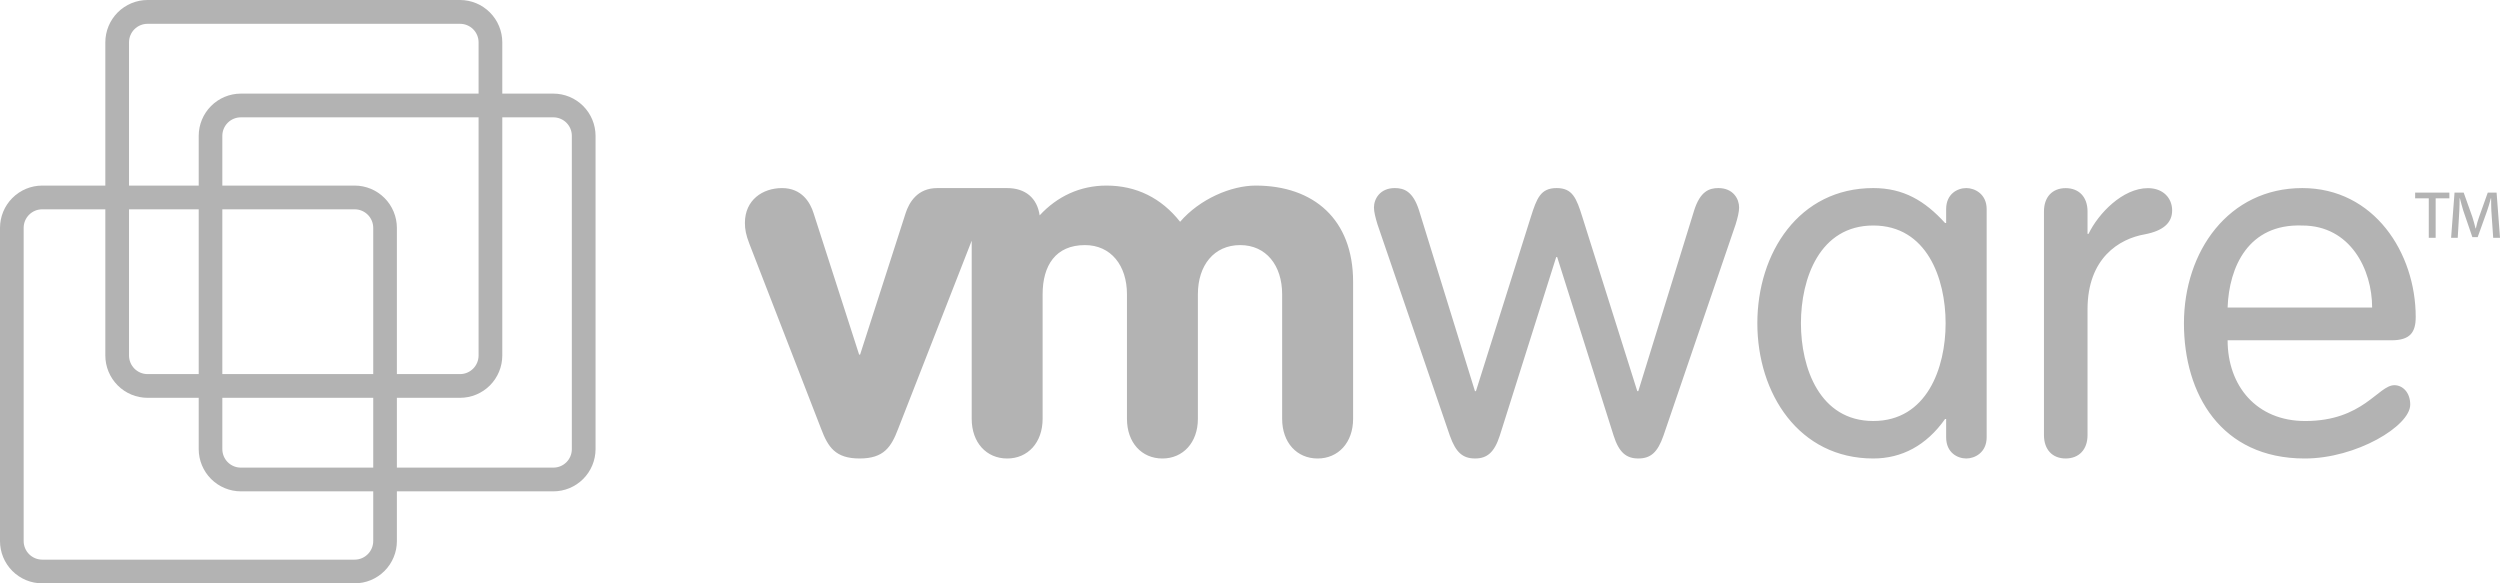
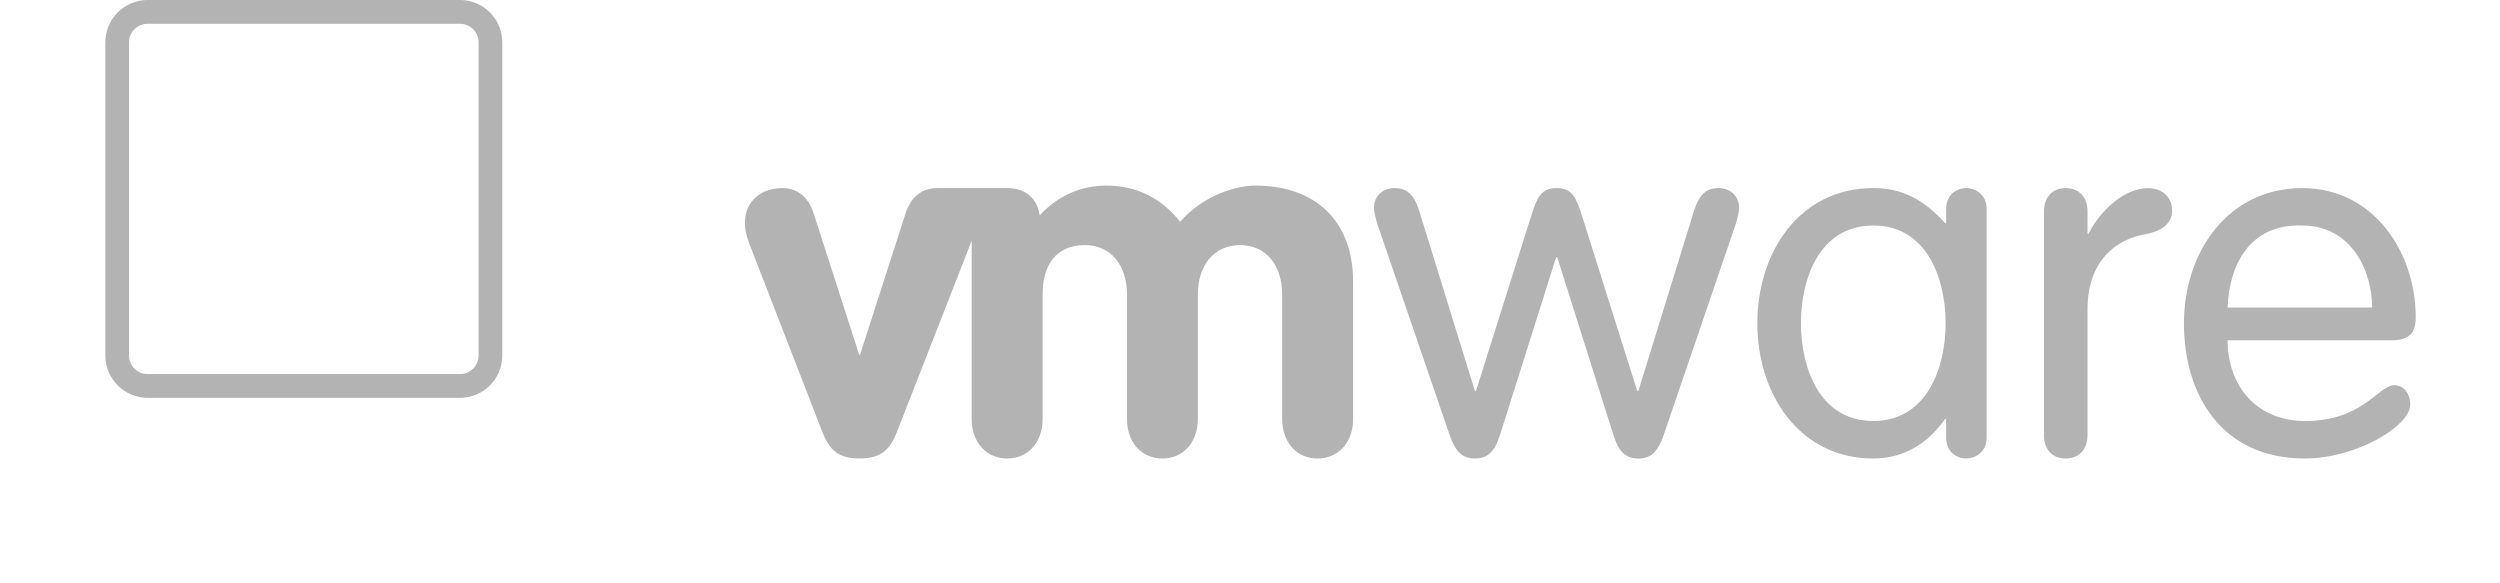
<svg xmlns="http://www.w3.org/2000/svg" width="420" height="98" viewBox="0 0 420 98" fill="none">
  <path fill-rule="evenodd" clip-rule="evenodd" d="M150.897 72.024C149.722 75.121 148.482 77.026 144.416 77.026C140.343 77.026 139.108 75.118 137.942 72.024L125.891 40.948C125.314 39.443 125.145 38.534 125.145 37.442C125.145 33.586 128.134 31.598 131.378 31.598C134.7 31.598 136.123 34.007 136.69 35.843L144.331 59.568H144.499L152.135 35.843C152.722 34.007 154.13 31.598 157.45 31.598H169.208C172.248 31.598 174.248 33.261 174.661 36.183C177.595 33.004 181.437 31.177 185.885 31.177C190.897 31.177 195.106 33.261 198.258 37.26C201.567 33.418 206.848 31.177 210.948 31.177C220.697 31.177 227.322 36.85 227.322 47.336V70.362C227.322 74.355 224.83 77.028 221.361 77.028C217.873 77.028 215.4 74.357 215.4 70.362V49.436C215.4 44.6 212.713 41.176 208.354 41.176C203.928 41.176 201.245 44.602 201.245 49.436V70.362C201.245 74.355 198.743 77.028 195.284 77.028C191.797 77.028 189.33 74.357 189.33 70.362V49.436C189.33 44.6 186.634 41.176 182.277 41.176C177.349 41.176 175.16 44.602 175.16 49.436V70.362C175.16 74.355 172.677 77.028 169.208 77.028C165.723 77.028 163.245 74.357 163.245 70.362V40.438L150.897 72.024ZM231.414 37.688C231.088 36.595 230.825 35.612 230.825 34.855C230.825 33.427 231.832 31.596 234.328 31.596C235.903 31.596 237.395 32.169 238.403 35.359L247.793 65.712H247.958L257.183 36.443C258.19 33.264 258.84 31.596 261.519 31.596C264.169 31.596 264.839 33.264 265.831 36.443L275.064 65.712H275.234L284.615 35.359C285.623 32.169 287.12 31.596 288.681 31.596C291.186 31.596 292.171 33.425 292.171 34.853C292.171 35.601 291.923 36.593 291.59 37.684L279.463 73.184C278.474 76.018 277.307 77.024 275.23 77.024C273.224 77.024 271.988 76.018 271.088 73.184L261.606 43.189H261.441L251.964 73.184C251.052 76.018 249.817 77.024 247.822 77.024C245.735 77.024 244.58 76.018 243.572 73.184L231.414 37.688ZM302.557 54.311C302.557 46.749 305.721 37.885 314.709 37.885C323.696 37.885 326.864 46.747 326.864 54.311C326.864 61.845 323.696 70.728 314.709 70.728C305.721 70.728 302.557 61.847 302.557 54.311ZM333.759 35.135C333.759 32.583 331.753 31.596 330.343 31.596C328.842 31.596 326.952 32.583 326.952 35.135V37.466H326.773C323.37 33.731 319.791 31.596 314.709 31.596C302.22 31.596 295.234 42.493 295.234 54.311C295.234 66.126 302.22 77.026 314.709 77.026C319.461 77.026 323.609 74.874 326.773 70.392H326.952V73.466C326.952 76.036 328.842 77.026 330.343 77.026C331.753 77.026 333.759 76.039 333.759 73.466V35.135ZM343.386 35.518C343.386 33.102 344.791 31.607 347.03 31.607C349.273 31.607 350.705 33.1 350.705 35.518V39.289H350.874C352.528 35.854 356.612 31.609 360.85 31.609C363.41 31.609 364.92 33.273 364.92 35.359C364.92 37.446 363.41 38.776 360.338 39.365C356.013 40.113 350.705 43.371 350.705 51.966V73.101C350.705 75.519 349.273 77.024 347.03 77.024C344.791 77.024 343.386 75.519 343.386 73.101V35.518ZM374.237 51.662C374.48 44.857 377.711 37.554 386.785 37.887C394.862 37.887 398.519 45.274 398.519 51.662H374.237ZM401.765 57.168C404.915 57.168 405.84 55.824 405.84 53.254C405.84 42.493 398.854 31.598 386.785 31.598C374.388 31.598 366.902 42.244 366.902 54.331C366.902 66.133 373.068 77.028 387.206 77.028C395.854 77.028 404.918 71.569 404.918 67.98C404.918 65.878 403.604 64.713 402.261 64.713C399.52 64.713 397.02 70.732 387.277 70.732C379.06 70.732 374.239 64.794 374.239 57.17H401.765V57.168Z" fill="#B3B3B3" />
  <path fill-rule="evenodd" clip-rule="evenodd" d="M24.788 0C22.908 0.003 21.106 0.753 19.776 2.085C18.446 3.418 17.698 5.224 17.695 7.109V59.718C17.695 61.604 18.442 63.413 19.772 64.747C21.102 66.082 22.907 66.832 24.788 66.834H77.29C79.172 66.832 80.977 66.082 82.308 64.748C83.638 63.414 84.385 61.604 84.385 59.718V7.109C84.381 5.224 83.632 3.418 82.303 2.086C80.973 0.754 79.17 0.004 77.29 0H24.788ZM21.674 59.716V7.109C21.675 6.7 21.756 6.295 21.913 5.917C22.07 5.54 22.299 5.197 22.588 4.908C22.878 4.619 23.221 4.391 23.598 4.235C23.976 4.08 24.38 4 24.788 4.001H77.29C79.004 4.001 80.402 5.392 80.402 7.109V59.718C80.402 61.449 79.004 62.848 77.29 62.848H24.788C23.068 62.848 21.674 61.449 21.674 59.716Z" fill="#B3B3B3" />
-   <path fill-rule="evenodd" clip-rule="evenodd" d="M40.461 15.727C38.584 15.73 36.786 16.478 35.459 17.808C34.133 19.137 33.386 20.94 33.383 22.82V75.445C33.384 77.327 34.13 79.131 35.457 80.463C36.784 81.794 38.583 82.544 40.461 82.547H92.962C94.842 82.547 96.645 81.798 97.974 80.467C99.304 79.135 100.052 77.329 100.053 75.445V22.82C100.049 20.938 99.3 19.134 97.971 17.805C96.642 16.475 94.84 15.728 92.962 15.727H40.461ZM37.351 75.447V22.82C37.352 21.995 37.68 21.204 38.263 20.622C38.846 20.039 39.635 19.712 40.459 19.713H92.96C94.683 19.713 96.068 21.101 96.068 22.82V75.445C96.068 77.176 94.683 78.56 92.96 78.56H40.459C40.05 78.56 39.646 78.48 39.269 78.323C38.892 78.167 38.55 77.938 38.261 77.649C37.973 77.36 37.744 77.017 37.587 76.639C37.431 76.261 37.351 75.856 37.351 75.447Z" fill="#B3B3B3" />
-   <path fill-rule="evenodd" clip-rule="evenodd" d="M7.089 31.177C5.21 31.18 3.409 31.929 2.08 33.26C0.751 34.591 0.003 36.396 1.41167e-06 38.28V90.897C-0.001 91.831 0.182 92.754 0.538 93.617C0.895 94.479 1.417 95.262 2.075 95.922C2.733 96.581 3.515 97.104 4.376 97.461C5.236 97.818 6.158 98.001 7.089 98H59.586C60.517 98 61.439 97.817 62.299 97.46C63.159 97.103 63.941 96.58 64.599 95.921C65.258 95.261 65.78 94.478 66.136 93.616C66.493 92.754 66.677 91.831 66.677 90.897V38.28C66.672 36.397 65.924 34.592 64.595 33.261C63.266 31.93 61.465 31.181 59.586 31.177H7.089ZM3.974 90.895V38.277C3.974 36.567 5.366 35.165 7.091 35.165H59.588C61.306 35.165 62.703 36.567 62.703 38.277V90.895C62.703 92.615 61.306 94.019 59.588 94.019H7.089C6.263 94.018 5.471 93.689 4.887 93.103C4.303 92.517 3.974 91.723 3.974 90.895Z" fill="#B3B3B3" />
-   <path fill-rule="evenodd" clip-rule="evenodd" d="M411.495 32.355V33.324H409.191V39.947H408.034V33.324H405.744V32.355H411.495ZM418.856 39.947L418.546 35.393C418.499 34.779 418.532 34.063 418.51 33.308H418.463C418.275 34.025 418.047 34.835 417.808 35.498L416.251 39.837H415.357L413.834 35.393C413.637 34.77 413.45 34.014 413.262 33.308H413.215C413.197 34.032 413.215 34.685 413.168 35.375L412.898 39.947H411.785L412.362 32.355H413.899L415.36 36.456C415.547 37.036 415.708 37.657 415.896 38.375H415.943C416.104 37.657 416.274 37.005 416.488 36.445L417.945 32.355H419.428L420 39.947H418.856Z" fill="#B3B3B3" />
</svg>